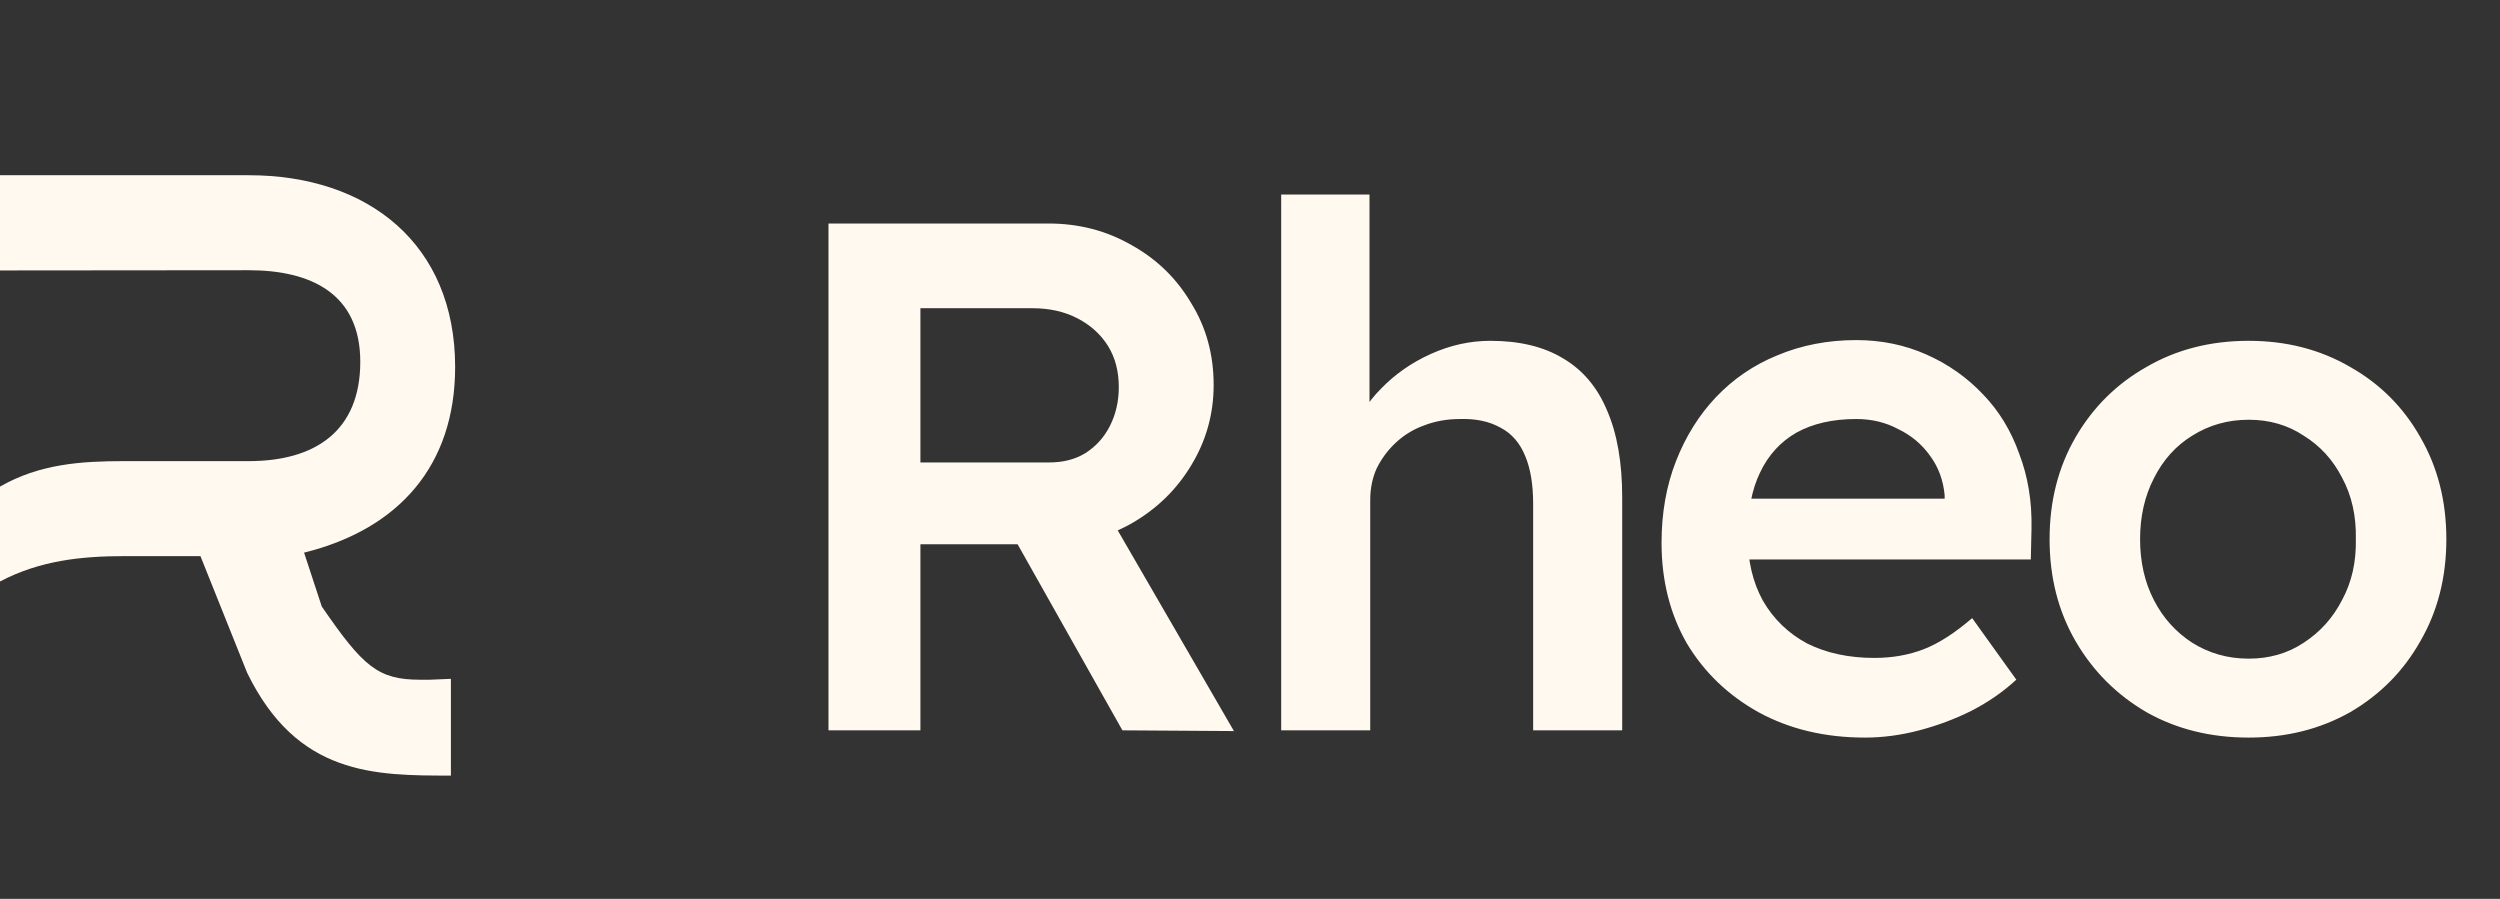
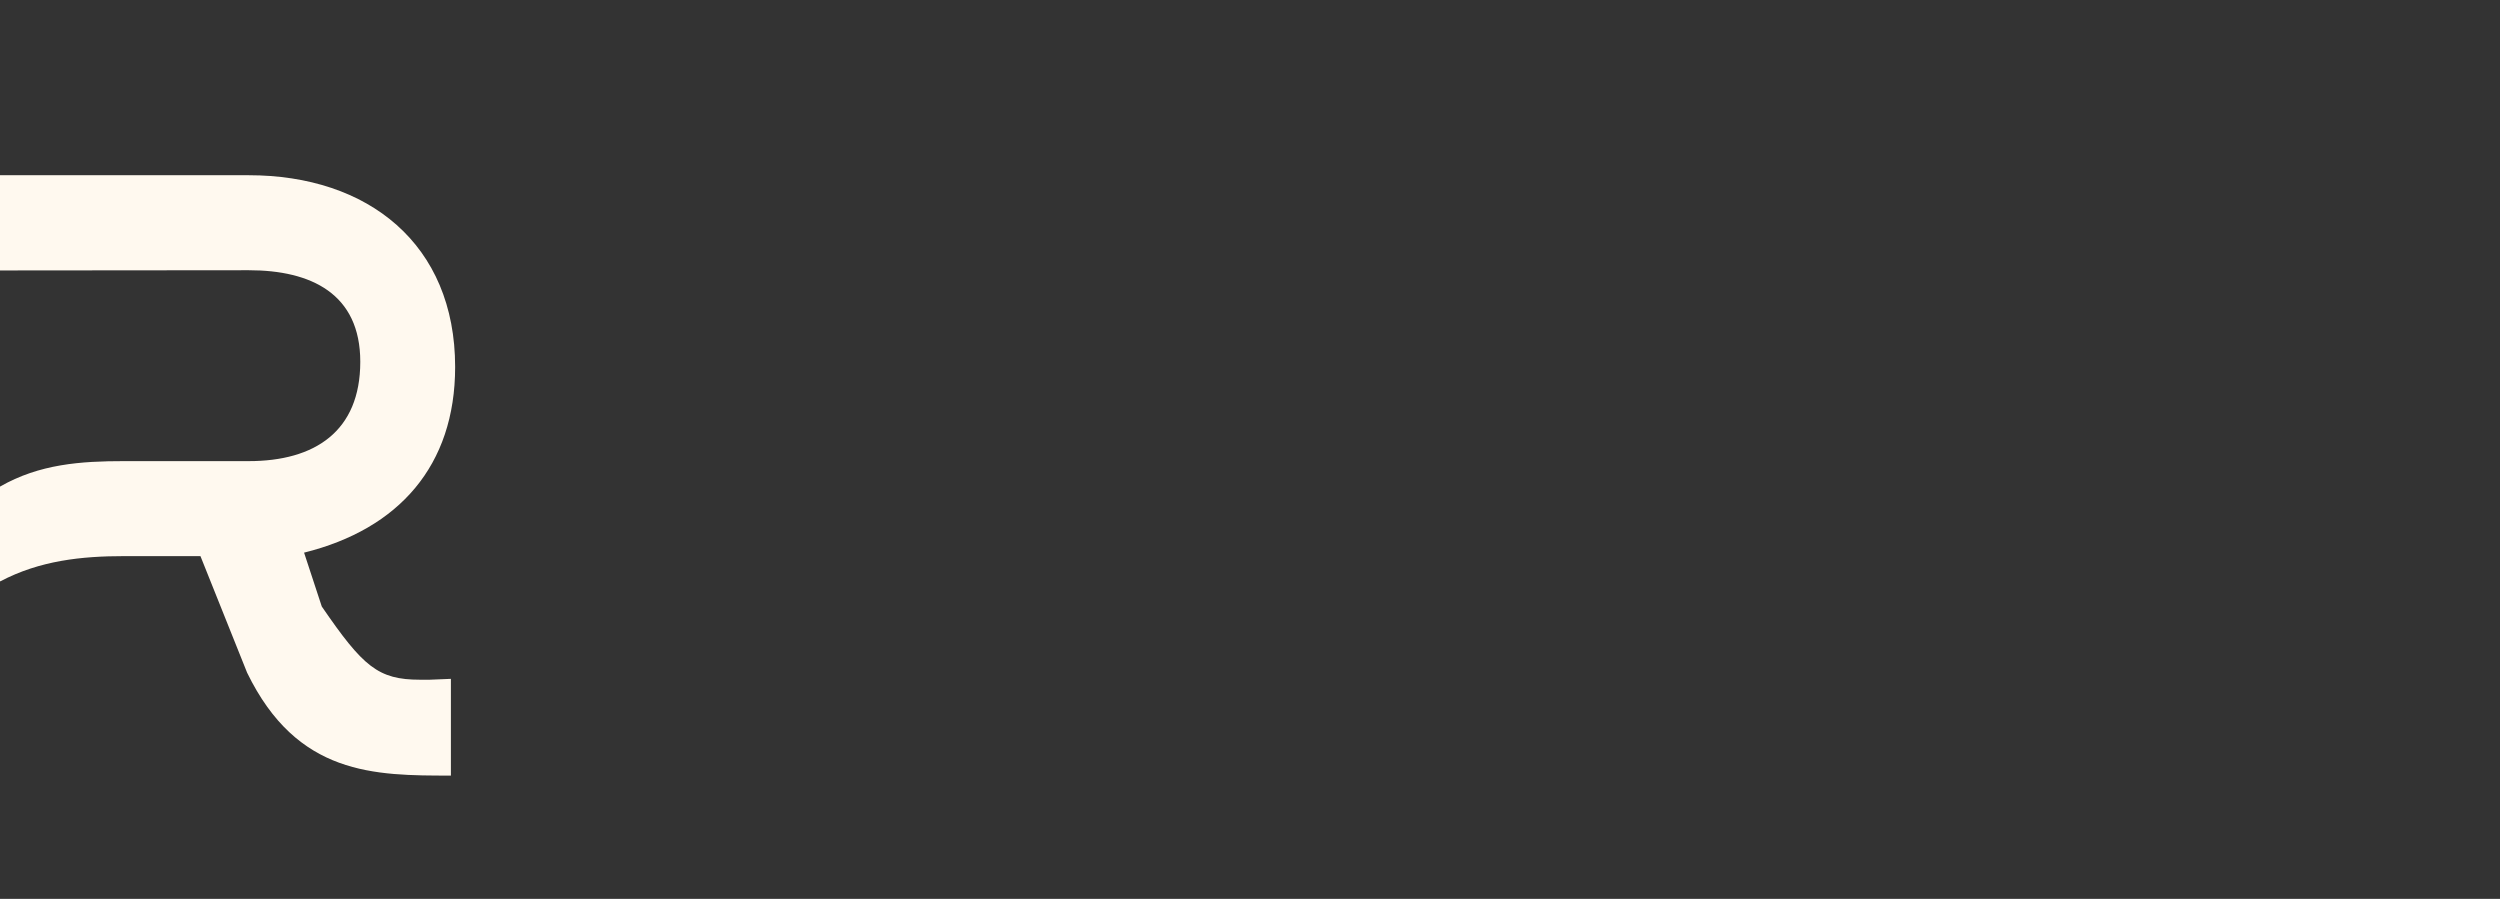
<svg xmlns="http://www.w3.org/2000/svg" width="89" height="32" viewBox="0 0 89 32" fill="none">
  <rect x="0" y="0" width="89" height="32" fill="#333333" stroke="none" />
-   <path d="M29.494 26V7.957H37.329C38.412 7.957 39.4 8.215 40.293 8.731C41.187 9.229 41.891 9.916 42.407 10.793C42.94 11.652 43.206 12.623 43.206 13.705C43.206 14.736 42.94 15.69 42.407 16.566C41.891 17.425 41.187 18.113 40.293 18.628C39.417 19.127 38.429 19.376 37.329 19.376H32.767V26H29.494ZM39.958 26L35.37 17.855L38.824 17.211L43.928 26.026L39.958 26ZM32.767 16.463H37.355C37.853 16.463 38.283 16.352 38.644 16.128C39.022 15.888 39.314 15.561 39.52 15.149C39.726 14.736 39.829 14.281 39.829 13.783C39.829 13.216 39.7 12.726 39.443 12.313C39.185 11.901 38.824 11.575 38.36 11.334C37.896 11.093 37.364 10.973 36.762 10.973H32.767V16.463ZM45.61 26V6.926H48.754V15.2L48.161 15.51C48.333 14.891 48.668 14.332 49.167 13.834C49.665 13.319 50.258 12.906 50.945 12.597C51.633 12.288 52.337 12.133 53.059 12.133C54.09 12.133 54.949 12.339 55.636 12.752C56.341 13.164 56.865 13.783 57.209 14.607C57.569 15.432 57.75 16.463 57.75 17.7V26H54.58V17.932C54.58 17.245 54.485 16.678 54.296 16.231C54.107 15.767 53.815 15.432 53.42 15.226C53.024 15.003 52.543 14.899 51.976 14.917C51.512 14.917 51.083 14.994 50.688 15.149C50.309 15.286 49.974 15.492 49.682 15.767C49.407 16.025 49.184 16.326 49.012 16.669C48.857 17.013 48.78 17.391 48.78 17.803V26H47.208C46.898 26 46.606 26 46.331 26C46.074 26 45.833 26 45.61 26ZM66.394 26.258C64.968 26.258 63.705 25.957 62.605 25.356C61.523 24.754 60.672 23.938 60.053 22.907C59.452 21.859 59.151 20.665 59.151 19.324C59.151 18.259 59.323 17.288 59.667 16.412C60.011 15.535 60.483 14.779 61.084 14.143C61.703 13.491 62.433 12.992 63.275 12.649C64.135 12.288 65.071 12.107 66.085 12.107C66.978 12.107 67.812 12.279 68.585 12.623C69.358 12.966 70.028 13.439 70.596 14.04C71.162 14.625 71.592 15.329 71.884 16.154C72.194 16.962 72.34 17.846 72.322 18.809L72.297 19.917H61.291L60.698 17.752H69.642L69.229 18.19V17.623C69.178 17.09 69.006 16.627 68.714 16.231C68.422 15.819 68.044 15.501 67.58 15.278C67.133 15.037 66.635 14.917 66.085 14.917C65.243 14.917 64.53 15.08 63.946 15.406C63.379 15.733 62.949 16.206 62.657 16.824C62.365 17.425 62.219 18.182 62.219 19.092C62.219 19.969 62.399 20.733 62.76 21.386C63.138 22.039 63.662 22.546 64.332 22.907C65.019 23.251 65.819 23.422 66.729 23.422C67.365 23.422 67.949 23.319 68.482 23.113C69.015 22.907 69.59 22.538 70.209 22.005L71.781 24.196C71.317 24.625 70.784 24.995 70.183 25.304C69.599 25.596 68.98 25.828 68.327 26C67.674 26.172 67.03 26.258 66.394 26.258ZM80.053 26.258C78.696 26.258 77.484 25.957 76.419 25.356C75.354 24.737 74.512 23.895 73.893 22.83C73.275 21.764 72.965 20.553 72.965 19.195C72.965 17.838 73.275 16.627 73.893 15.561C74.512 14.496 75.354 13.662 76.419 13.061C77.484 12.442 78.696 12.133 80.053 12.133C81.394 12.133 82.596 12.442 83.662 13.061C84.727 13.662 85.561 14.496 86.162 15.561C86.781 16.627 87.09 17.838 87.09 19.195C87.09 20.553 86.781 21.764 86.162 22.83C85.561 23.895 84.727 24.737 83.662 25.356C82.596 25.957 81.394 26.258 80.053 26.258ZM80.053 23.448C80.792 23.448 81.445 23.259 82.012 22.881C82.596 22.503 83.052 21.996 83.378 21.36C83.722 20.725 83.885 20.003 83.868 19.195C83.885 18.371 83.722 17.64 83.378 17.005C83.052 16.369 82.596 15.87 82.012 15.51C81.445 15.132 80.792 14.943 80.053 14.943C79.314 14.943 78.644 15.132 78.043 15.51C77.459 15.87 77.003 16.377 76.677 17.03C76.35 17.666 76.187 18.388 76.187 19.195C76.187 20.003 76.35 20.725 76.677 21.36C77.003 21.996 77.459 22.503 78.043 22.881C78.644 23.259 79.314 23.448 80.053 23.448Z" fill="#FFF9EF" />
  <path d="M2.90855e-07 9.628L0 13.468L2.90855e-07 17.323C1.407 16.516 2.884 16.416 4.416 16.416H8.856C11.201 16.416 12.826 15.361 12.826 12.878C12.826 10.458 11.076 9.62 8.856 9.62L2.90855e-07 9.628ZM8.798 23.95L7.136 19.798H4.416C2.915 19.798 1.414 19.953 0.007 20.698V20.69H2.90855e-07V13.464V6.238H8.856C13.108 6.238 16.203 8.69 16.203 13.065C16.203 16.571 14.202 18.836 10.825 19.674L11.455 21.591C12.925 23.732 13.456 24.198 14.957 24.198C15.082 24.198 15.176 24.198 15.301 24.198L16.052 24.167V27.611C13.331 27.611 10.58 27.611 8.798 23.95Z" fill="#FFF9EF" />
</svg>